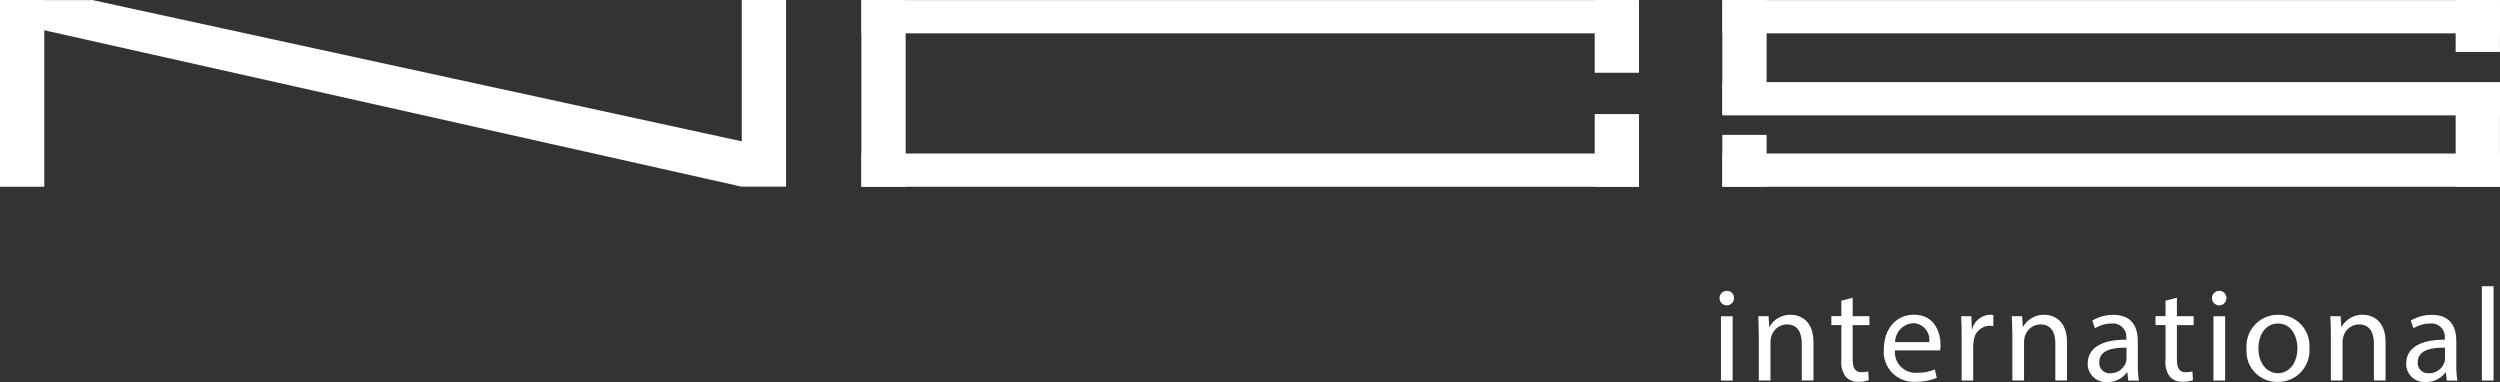
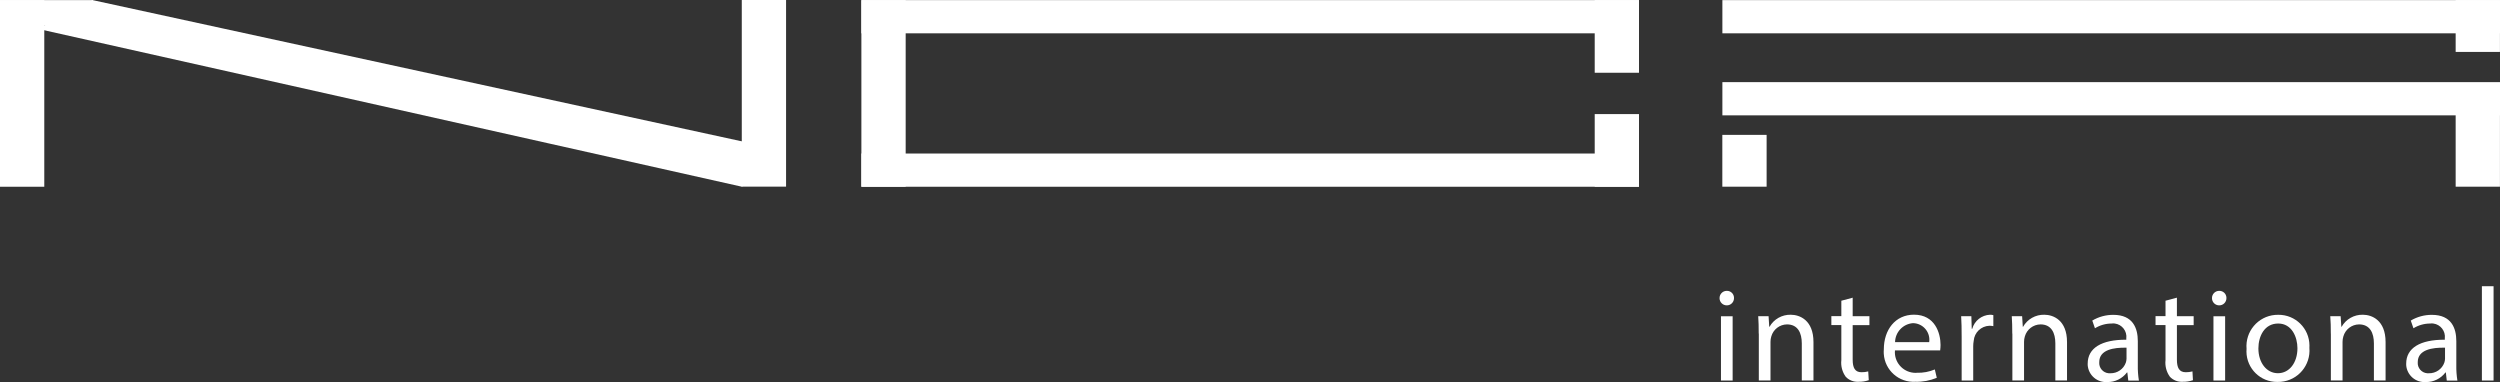
<svg xmlns="http://www.w3.org/2000/svg" id="Laag_1" viewBox="0 0 458.39 70.05">
  <rect x="0" y="0" width="458.39" height="70.05" fill="#333333" stroke="none" />
  <defs>
    <style>.cls-1{fill:#fff;}</style>
  </defs>
  <g id="LOGO_NCS_WIT">
    <g id="Group_30">
      <rect id="Rectangle_127" class="cls-1" x="157.94" y=".02" width="142.58" height="6.09" />
      <rect id="Rectangle_128" class="cls-1" x="157.94" y="28.15" width="142.58" height="6.09" />
      <rect id="Rectangle_129" class="cls-1" x="157.94" y=".02" width="8.12" height="34.22" />
      <rect id="Rectangle_130" class="cls-1" x="292.4" y="20.92" width="8.12" height="13.32" />
      <rect id="Rectangle_131" class="cls-1" x="292.4" y=".02" width="8.12" height="13.32" />
    </g>
    <g id="Group_31">
      <rect id="Rectangle_132" class="cls-1" x="136.01" width="8.12" height="34.22" />
      <rect id="Rectangle_133" class="cls-1" y=".02" width="8.12" height="34.22" />
      <path id="Path_110" class="cls-1" d="M136.09,34.25L6.96,5.29,16.98.02l120.89,26.3-1.78,7.92Z" />
      <rect id="Rectangle_134" class="cls-1" x="0" y=".02" width="17.05" height="4.69" />
    </g>
    <g id="Group_32">
      <path id="Path_111" class="cls-1" d="M317.94,54.67c0,.73-.59,1.33-1.33,1.32-.73,0-1.32-.59-1.32-1.32-.01-.73.57-1.33,1.29-1.34.01,0,.03,0,.04,0,.71-.02,1.3.54,1.32,1.25,0,.03,0,.06,0,.09ZM315.55,69.77v-11.78h2.14v11.78h-2.14Z" />
      <path id="Path_112" class="cls-1" d="M322.47,61.17c0-1.22-.02-2.22-.09-3.19h1.9l.12,1.94h.05c.79-1.4,2.29-2.25,3.9-2.21,1.63,0,4.16.98,4.16,5.01v7.04h-2.14v-6.79c0-1.9-.71-3.49-2.72-3.49-1.34.02-2.5.91-2.87,2.2-.1.32-.15.66-.15,1v7.08h-2.14v-8.6Z" />
      <path id="Path_113" class="cls-1" d="M339.7,54.6v3.38h3.07v1.63h-3.07v6.35c0,1.46.41,2.29,1.61,2.29.42,0,.84-.04,1.24-.15l.1,1.61c-.61.21-1.25.31-1.9.29-.87.05-1.71-.28-2.31-.9-.65-.88-.94-1.98-.82-3.07v-6.43h-1.83v-1.63h1.83v-2.83l2.09-.56v.02Z" />
      <path id="Path_114" class="cls-1" d="M347.45,64.26c-.18,2.08,1.37,3.91,3.45,4.09.19.02.39.02.59,0,1.12.03,2.23-.17,3.27-.61l.36,1.53c-1.24.52-2.58.77-3.92.73-3.01.19-5.61-2.1-5.8-5.12-.02-.28-.01-.55.01-.83,0-3.56,2.09-6.35,5.53-6.35,3.85,0,4.87,3.38,4.87,5.55,0,.33-.03.67-.07,1h-8.28ZM353.73,62.73c.24-1.67-.92-3.21-2.59-3.45-.12-.02-.25-.03-.38-.03-1.83.14-3.25,1.64-3.29,3.48h6.25Z" />
      <path id="Path_115" class="cls-1" d="M359.68,61.66c0-1.39-.02-2.58-.09-3.68h1.87l.07,2.31h.09c.41-1.48,1.73-2.52,3.26-2.58.2,0,.41.02.61.07v2.02c-.24-.05-.49-.07-.73-.07-1.52.06-2.75,1.24-2.87,2.76-.06.33-.09.66-.09,1v6.28h-2.12v-8.11h0Z" />
      <path id="Path_116" class="cls-1" d="M368.96,61.17c0-1.22-.02-2.22-.09-3.19h1.9l.12,1.94h.05c.79-1.4,2.29-2.25,3.9-2.21,1.63,0,4.16.98,4.16,5.01v7.04h-2.14v-6.79c0-1.9-.71-3.49-2.72-3.49-1.34.02-2.5.91-2.87,2.2-.1.32-.15.66-.15,1v7.08h-2.14v-8.6Z" />
      <path id="Path_117" class="cls-1" d="M390.23,69.77l-.17-1.48h-.07c-.85,1.13-2.19,1.79-3.6,1.76-1.85.14-3.46-1.25-3.6-3.1,0-.09,0-.19,0-.28,0-2.85,2.54-4.41,7.08-4.38v-.24c.17-1.33-.77-2.55-2.1-2.73-.19-.03-.39-.03-.58,0-1.08,0-2.15.3-3.07.87l-.49-1.41c1.17-.7,2.51-1.06,3.87-1.05,3.6,0,4.48,2.46,4.48,4.82v4.41c-.02.95.05,1.89.2,2.83h-1.94ZM389.9,63.75c-2.34-.05-4.99.36-4.99,2.65-.09,1.04.69,1.96,1.74,2.04.1,0,.19,0,.29,0,1.28.03,2.43-.76,2.85-1.97.07-.22.11-.45.12-.68v-2.05h0Z" />
      <path id="Path_118" class="cls-1" d="M399.15,54.6v3.38h3.07v1.63h-3.07v6.35c0,1.46.42,2.29,1.61,2.29.42,0,.84-.04,1.24-.15l.09,1.61c-.61.21-1.25.31-1.9.29-.87.05-1.71-.28-2.31-.9-.65-.88-.94-1.98-.82-3.07v-6.43h-1.83v-1.63h1.83v-2.83l2.09-.56v.02Z" />
      <path id="Path_119" class="cls-1" d="M408.23,54.67c0,.73-.59,1.33-1.33,1.32-.73,0-1.32-.59-1.32-1.32-.01-.73.57-1.33,1.29-1.34.01,0,.03,0,.04,0,.71-.02,1.3.54,1.32,1.25,0,.03,0,.06,0,.09ZM405.85,69.77v-11.78h2.14v11.78h-2.14Z" />
      <path id="Path_120" class="cls-1" d="M423.44,63.78c.27,3.17-2.07,5.96-5.24,6.23-.21.02-.42.02-.63.02-3.1.04-5.63-2.44-5.67-5.54,0-.17,0-.35.02-.52-.27-3.17,2.07-5.96,5.24-6.23.2-.02.4-.02.6-.02,3.12-.02,5.67,2.49,5.69,5.61,0,.15,0,.3-.01.45h0ZM414.09,63.9c0,2.58,1.48,4.53,3.58,4.53s3.58-1.93,3.58-4.58c0-2-1-4.53-3.53-4.53s-3.63,2.34-3.63,4.58h0Z" />
      <path id="Path_121" class="cls-1" d="M427.37,61.17c0-1.22-.02-2.22-.1-3.19h1.9l.13,1.94h.05c.79-1.4,2.29-2.25,3.9-2.21,1.63,0,4.16.98,4.16,5.01v7.04h-2.14v-6.79c0-1.9-.71-3.49-2.73-3.49-1.34.02-2.5.91-2.87,2.2-.1.32-.15.66-.15,1v7.08h-2.14v-8.6h0Z" />
      <path id="Path_122" class="cls-1" d="M448.63,69.77l-.17-1.48h-.07c-.85,1.13-2.19,1.79-3.6,1.76-1.85.14-3.46-1.25-3.6-3.1,0-.09,0-.19,0-.28,0-2.85,2.54-4.41,7.08-4.38v-.24c.17-1.33-.77-2.55-2.1-2.73-.19-.03-.39-.03-.58,0-1.08,0-2.15.3-3.07.87l-.49-1.41c1.17-.7,2.51-1.06,3.87-1.05,3.6,0,4.48,2.46,4.48,4.82v4.41c-.02.95.05,1.89.2,2.83h-1.94ZM448.3,63.75c-2.34-.05-4.99.36-4.99,2.65-.09,1.04.69,1.96,1.74,2.04.1,0,.19,0,.29,0,1.28.03,2.43-.76,2.85-1.97.07-.22.11-.45.12-.68v-2.05h0Z" />
      <path id="Path_123" class="cls-1" d="M455.07,52.48h2.14v17.29h-2.14v-17.29Z" />
    </g>
    <g id="Group_35">
      <rect id="Rectangle_135" class="cls-1" x="315.81" y=".02" width="142.58" height="6.09" />
      <g id="Group_34">
        <rect id="Rectangle_136" class="cls-1" x="450.26" y="15.46" width="8.12" height="18.77" />
        <g id="Group_33">
-           <rect id="Rectangle_137" class="cls-1" x="315.81" y="28.15" width="142.58" height="6.09" />
-           <rect id="Rectangle_138" class="cls-1" x="315.8" y=".02" width="8.12" height="20.9" />
          <rect id="Rectangle_139" class="cls-1" x="315.8" y="24.73" width="8.12" height="9.5" />
          <rect id="Rectangle_140" class="cls-1" x="450.26" y=".02" width="8.12" height="9.5" />
          <rect id="Rectangle_141" class="cls-1" x="315.81" y="15.06" width="142.58" height="6.09" />
        </g>
      </g>
    </g>
  </g>
</svg>